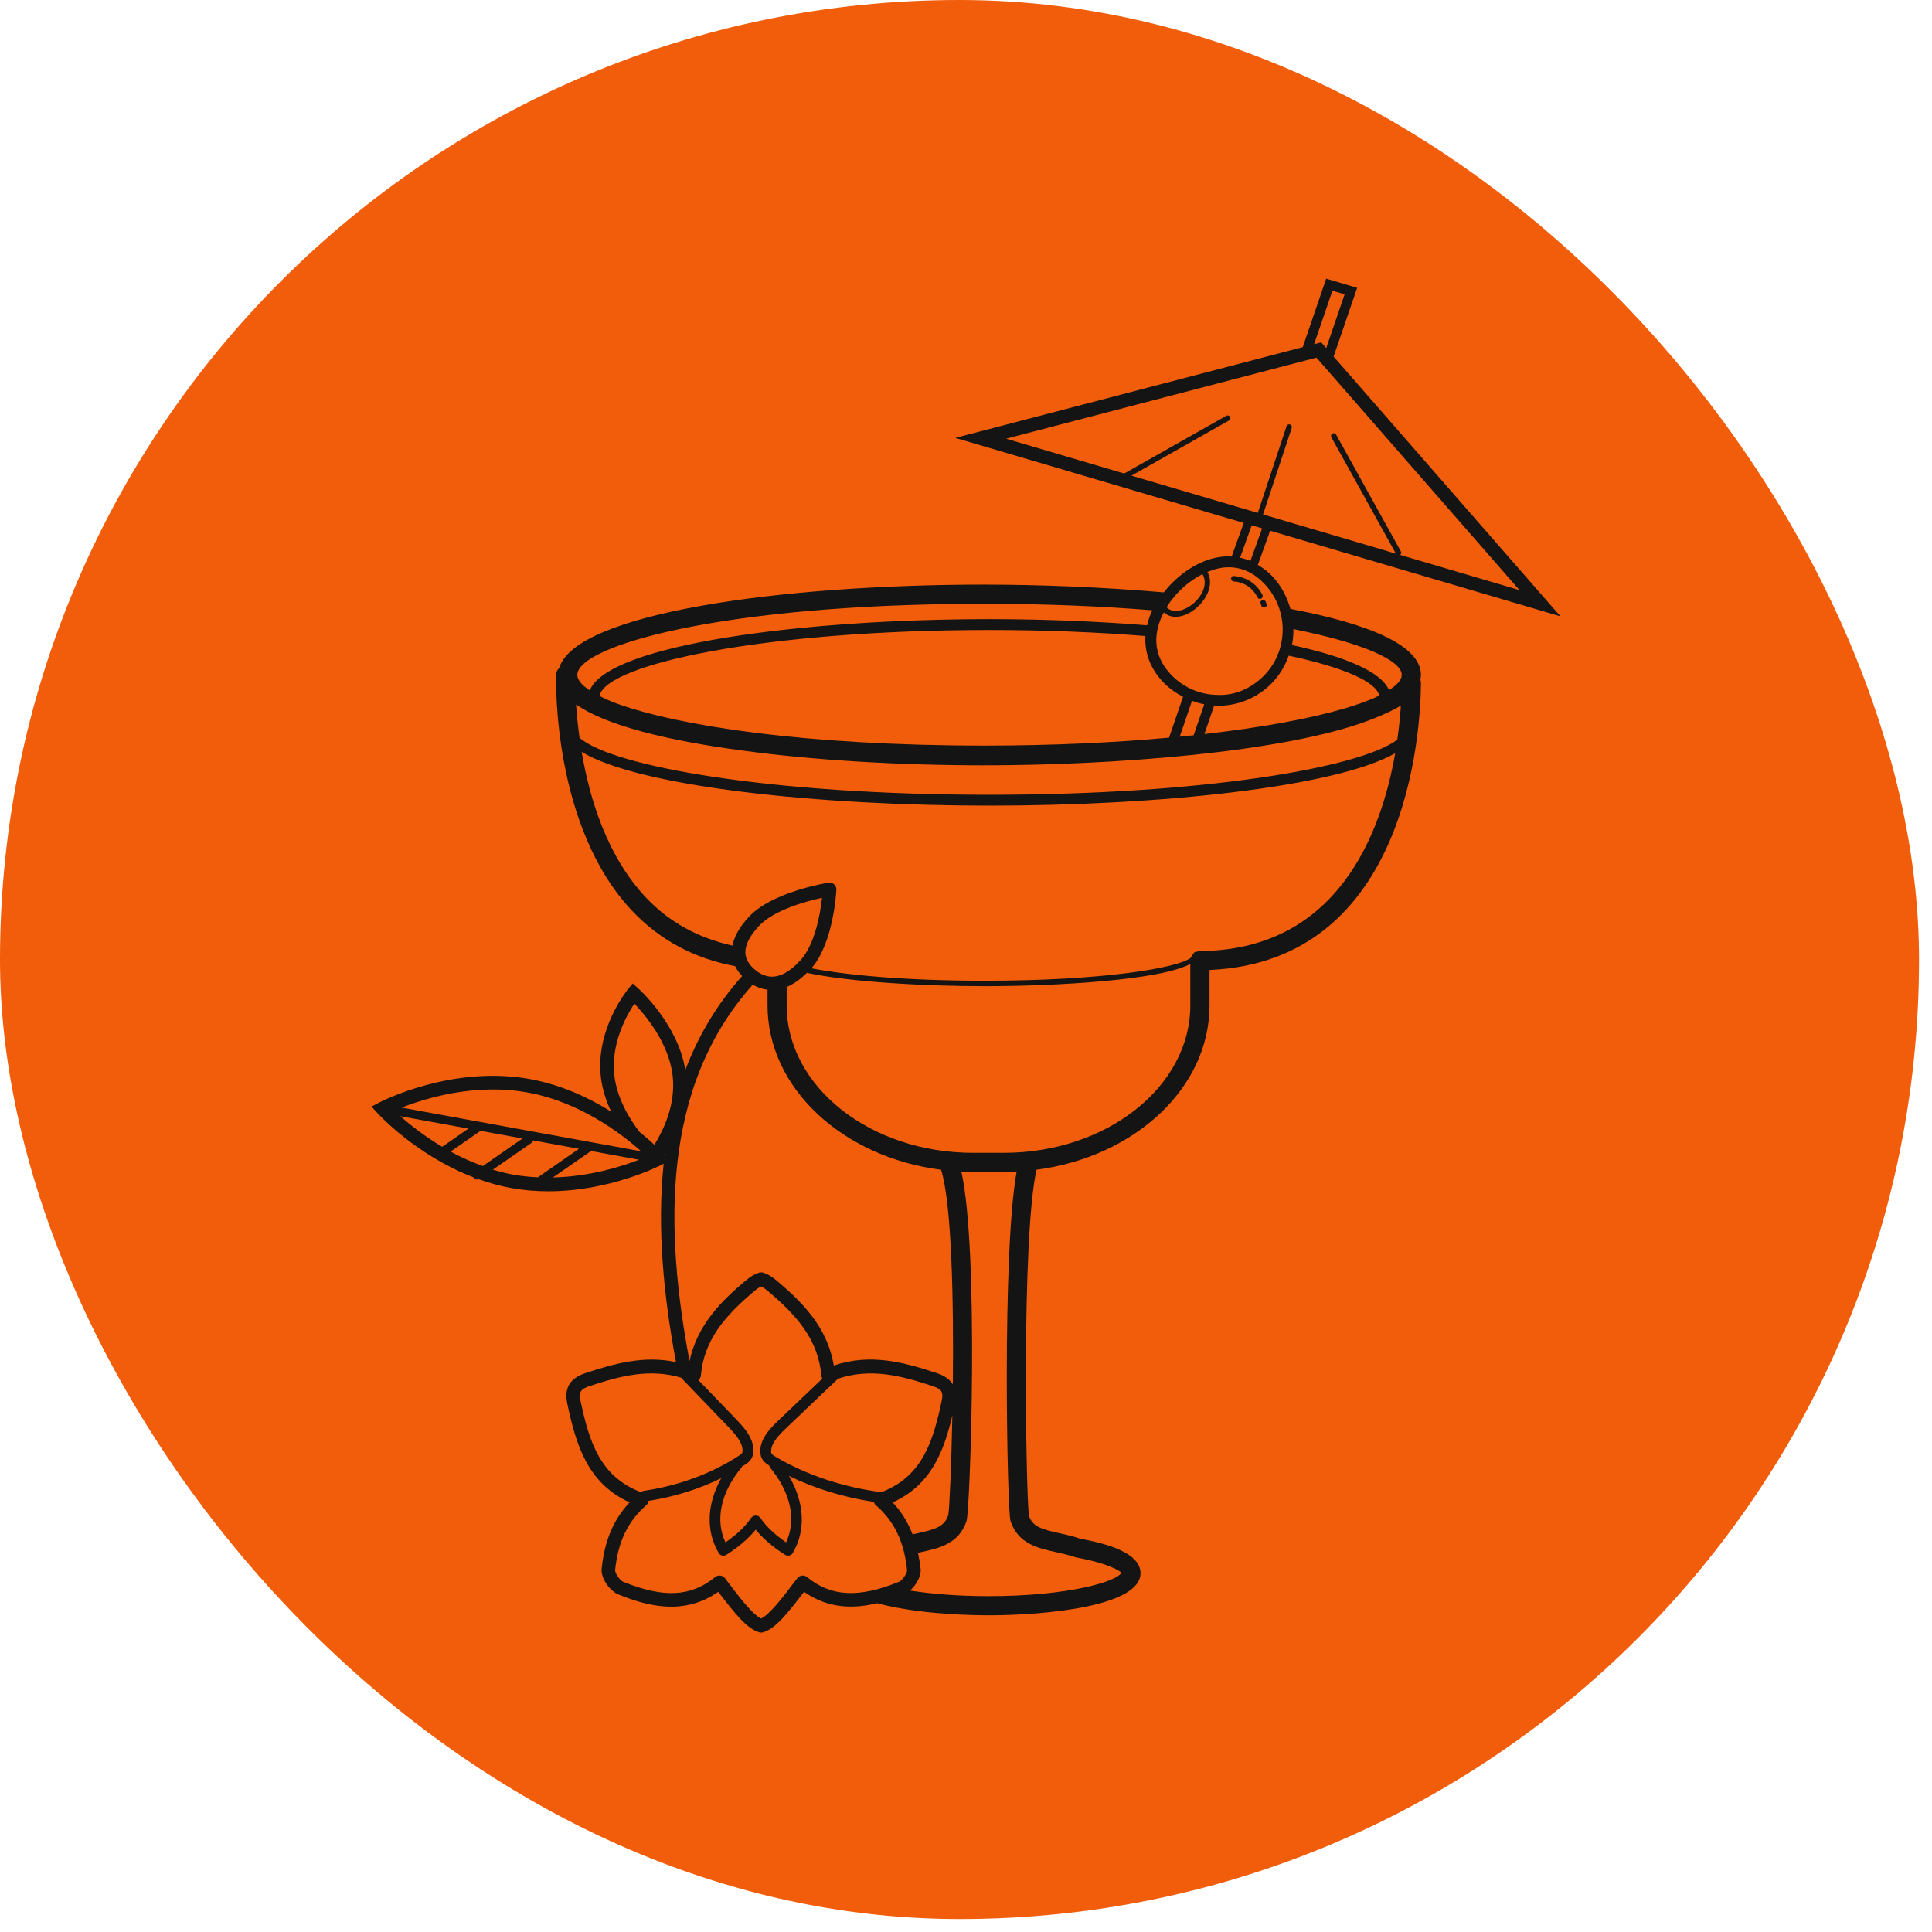
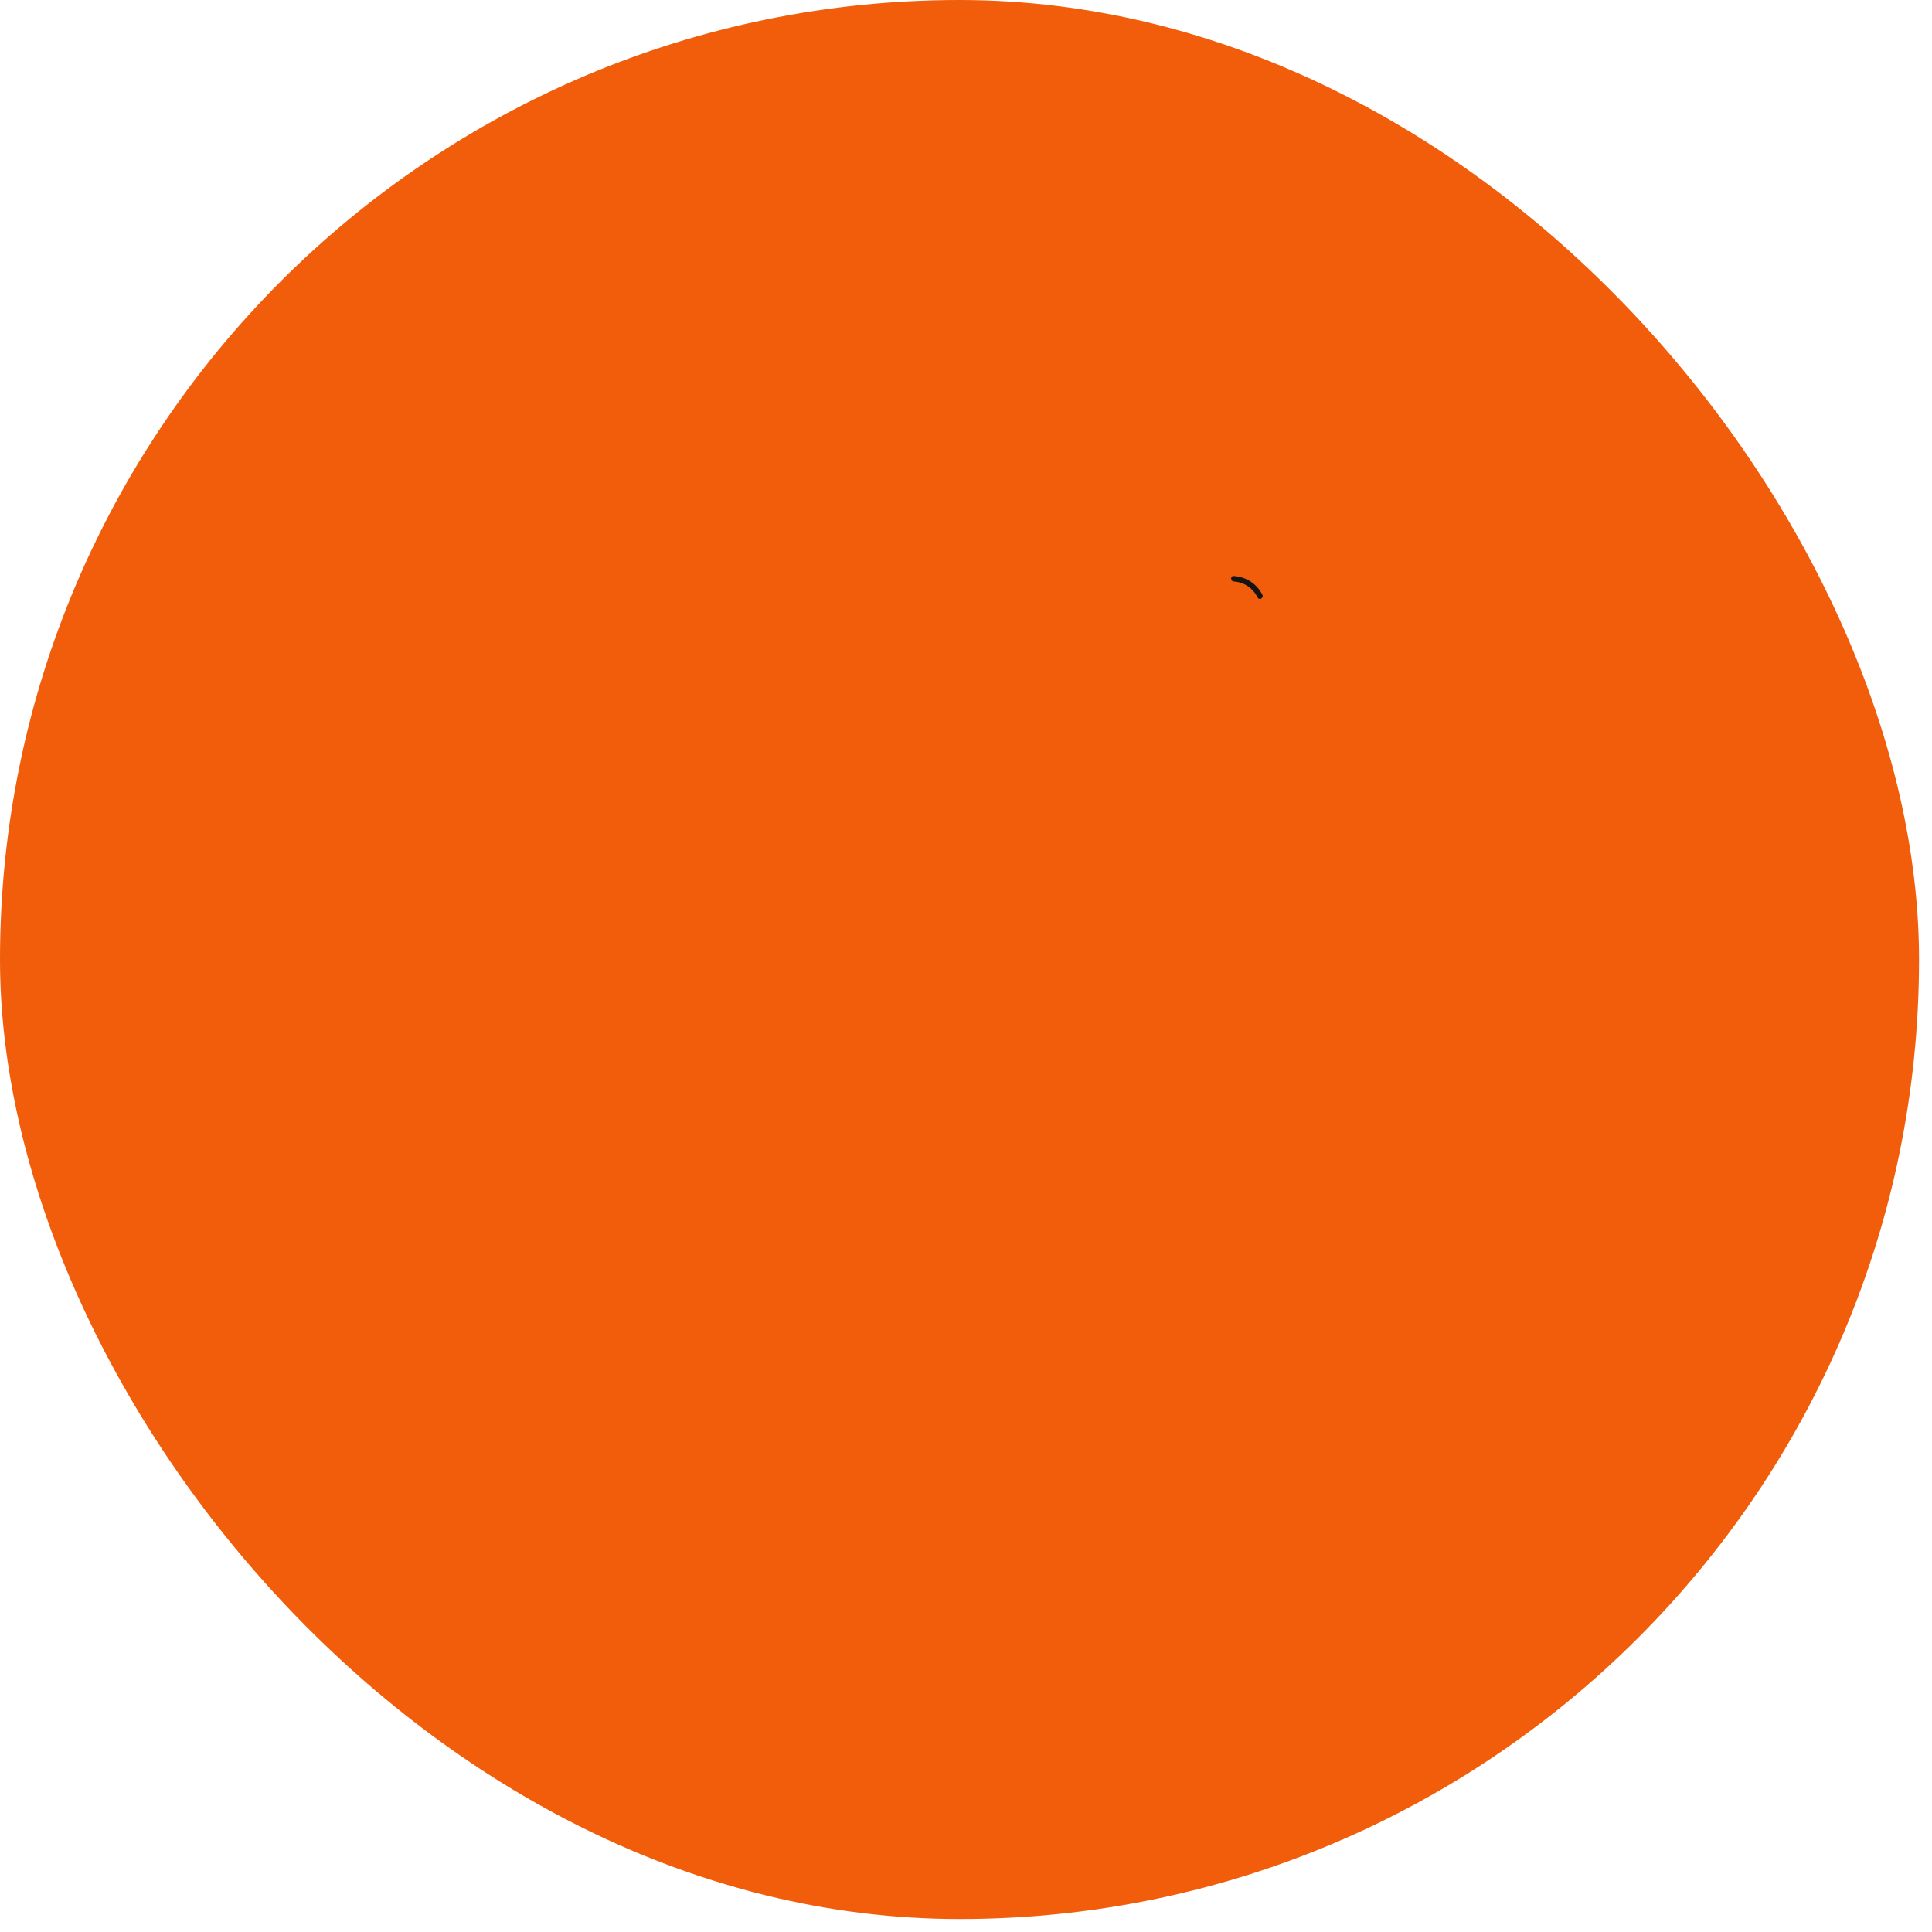
<svg xmlns="http://www.w3.org/2000/svg" width="104" height="104" viewBox="0 0 104 104" fill="none">
  <rect width="103.302" height="103.302" rx="51.651" fill="#F15D0A" />
-   <path d="M69.462 32.776C69.284 32.134 68.968 31.52 68.476 31.007C68.24 30.76 67.98 30.57 67.71 30.408L68.372 28.569L84 33.178L71.789 19.195L73.056 15.493L71.389 15L70.127 18.687L51.426 23.572L66.95 28.149L66.297 29.963C66.259 29.961 66.223 29.95 66.185 29.95C66.167 29.95 66.151 29.948 66.132 29.948C65.118 29.948 64.052 30.443 63.129 31.346C62.948 31.522 62.795 31.704 62.648 31.887C59.353 31.602 55.94 31.469 52.977 31.469C42.039 31.469 30.978 33.007 30.104 35.954C30.006 36.044 29.941 36.172 29.937 36.316C29.926 36.649 29.746 44.519 34.042 49.045C35.533 50.616 37.39 51.602 39.572 52.008C39.662 52.195 39.789 52.373 39.949 52.541C38.569 54.085 37.576 55.788 36.891 57.597C36.495 55.138 34.432 53.272 34.341 53.192L34.058 52.941L33.818 53.233C33.745 53.322 32.033 55.433 32.347 58.005C32.428 58.666 32.636 59.282 32.9 59.841C31.723 59.104 30.238 58.398 28.534 58.088C24.354 57.327 20.579 59.264 20.42 59.346L20 59.566L20.319 59.917C20.419 60.027 22.427 62.202 25.49 63.376C25.493 63.382 25.49 63.39 25.494 63.396C25.539 63.461 25.613 63.497 25.687 63.497C25.712 63.497 25.735 63.483 25.759 63.474C26.314 63.673 26.898 63.84 27.513 63.951C28.197 64.075 28.868 64.127 29.515 64.127C32.829 64.127 35.494 62.763 35.627 62.694L35.725 62.642C35.357 66.141 35.734 69.808 36.386 73.322C34.689 72.958 33.111 73.387 31.52 73.913C30.67 74.194 30.358 74.721 30.539 75.57C31.009 77.781 31.628 79.848 33.892 80.873C33.018 81.8 32.537 82.953 32.386 84.457C32.336 84.968 32.842 85.647 33.276 85.824C34.821 86.453 36.808 86.989 38.664 85.687C39.6 86.914 40.201 87.657 40.864 87.865C40.9 87.876 40.936 87.882 40.973 87.882C41.01 87.882 41.047 87.876 41.083 87.865C41.745 87.657 42.346 86.913 43.281 85.687C44.598 86.61 45.976 86.603 47.218 86.3C48.982 86.786 51.448 86.951 53.213 86.951C56.251 86.951 61.393 86.474 61.393 84.687C61.393 83.834 60.312 83.221 58.168 82.835C57.781 82.699 57.404 82.615 57.038 82.535C56.088 82.325 55.582 82.186 55.389 81.596C55.233 80.61 54.972 66.602 55.798 62.965C61.067 62.278 65.109 58.576 65.109 54.114V52.215C75.824 51.751 76.471 39.285 76.49 36.772C76.491 36.709 76.479 36.649 76.458 36.592C76.475 36.506 76.49 36.42 76.49 36.332C76.49 34.703 73.549 33.55 69.462 32.776ZM74.245 37.441C74.153 37.485 74.072 37.53 73.97 37.574C73.871 37.616 73.765 37.658 73.657 37.7C73.527 37.752 73.392 37.803 73.249 37.855C72.988 37.946 72.716 38.037 72.415 38.125C72.413 38.125 72.412 38.127 72.41 38.127C70.571 38.671 67.986 39.155 64.833 39.514L65.36 37.975C65.408 37.977 65.455 37.99 65.503 37.991C65.527 37.991 65.551 37.991 65.573 37.991C66.634 37.991 67.635 37.584 68.397 36.841C68.853 36.395 69.169 35.861 69.373 35.294C72.323 35.924 74.077 36.694 74.245 37.441ZM71.724 15.65L72.381 15.844L71.39 18.738L71.12 18.43L70.738 18.53L71.724 15.65ZM60.906 25.605L66.153 22.638C66.223 22.599 66.249 22.509 66.209 22.44C66.169 22.367 66.078 22.341 66.01 22.384L60.516 25.49L54.16 23.616L70.866 19.252L81.794 31.765L75.37 29.87C75.424 29.827 75.448 29.752 75.413 29.689L71.924 23.396C71.883 23.325 71.794 23.301 71.725 23.338C71.655 23.377 71.628 23.466 71.667 23.536L75.141 29.802L67.99 27.693L69.534 23.035C69.561 22.96 69.52 22.877 69.444 22.849C69.368 22.824 69.284 22.862 69.257 22.938L67.707 27.609L60.906 25.605ZM67.381 28.277L67.94 28.443L67.309 30.197C67.129 30.121 66.944 30.06 66.754 30.02L67.381 28.277ZM63.539 31.766C63.918 31.396 64.321 31.112 64.729 30.906C65.338 31.941 63.504 33.442 62.798 32.685C63.01 32.347 63.263 32.035 63.539 31.766ZM62.649 32.961C63.616 33.859 65.692 32.06 64.996 30.789C65.377 30.632 65.76 30.536 66.132 30.536C66.147 30.536 66.16 30.536 66.174 30.536C66.876 30.548 67.507 30.843 68.052 31.414C69.403 32.822 69.374 35.069 67.988 36.422C67.322 37.072 66.436 37.459 65.513 37.406C64.574 37.39 63.694 37.003 63.038 36.317C61.999 35.233 62.102 33.996 62.649 32.961ZM62.615 36.721C62.929 37.049 63.294 37.301 63.684 37.507L62.931 39.708C59.996 39.974 56.656 40.135 52.988 40.135C43.308 40.135 36.567 39.07 33.274 37.898C32.883 37.755 32.56 37.61 32.272 37.465C32.568 35.766 41.093 33.913 53.261 33.913C56.319 33.913 59.131 34.035 61.657 34.237C61.608 35.127 61.916 35.991 62.615 36.721ZM64.166 37.724C64.381 37.803 64.599 37.869 64.825 37.912L64.255 39.577C64.005 39.604 63.761 39.632 63.504 39.657L64.166 37.724ZM52.977 32.502C56.325 32.502 59.348 32.635 62.03 32.852C61.901 33.121 61.81 33.391 61.747 33.66C59.028 33.443 56.123 33.328 53.263 33.328C43.3 33.328 32.752 34.67 31.745 37.165C31.313 36.877 31.076 36.594 31.076 36.332C31.075 34.767 38.875 32.502 52.977 32.502ZM21.549 60.084L25.216 60.753L23.805 61.731C22.831 61.149 22.057 60.536 21.549 60.084ZM24.255 61.989L25.867 60.873L28.128 61.286L25.989 62.769C25.366 62.544 24.785 62.281 24.255 61.989ZM28.954 63.374C28.522 63.353 28.085 63.312 27.641 63.233C27.26 63.163 26.889 63.071 26.531 62.962L28.623 61.512C28.666 61.482 28.686 61.437 28.702 61.39L31.166 61.84L28.954 63.374ZM29.762 63.383L31.776 61.987C31.787 61.979 31.787 61.963 31.798 61.954L34.399 62.429C33.416 62.811 31.714 63.337 29.762 63.383ZM25.854 60.395C25.853 60.395 25.852 60.395 25.851 60.394L21.62 59.621C22.936 59.107 25.594 58.297 28.403 58.809C31.222 59.32 33.459 61.033 34.517 61.976L25.854 60.395ZM35.775 62.177L35.754 62.154C35.765 62.138 35.774 62.128 35.785 62.109C35.782 62.132 35.778 62.154 35.775 62.177ZM35.223 61.623C35.013 61.425 34.742 61.186 34.413 60.919C33.842 60.166 33.218 59.105 33.074 57.917C32.865 56.206 33.718 54.673 34.148 54.026C34.728 54.63 35.992 56.124 36.206 57.877C36.399 59.479 35.67 60.913 35.223 61.623ZM40.523 53.004C40.746 53.136 41.013 53.238 41.316 53.278V54.114C41.316 58.585 45.375 62.294 50.659 62.969C51.234 64.804 51.34 70.054 51.292 74.519C51.129 74.253 50.844 74.053 50.426 73.915C48.626 73.318 46.842 72.843 44.883 73.507C44.53 71.394 43.121 70.044 41.81 68.937C41.554 68.72 41.315 68.58 41.082 68.507C41.011 68.486 40.935 68.486 40.865 68.507C40.629 68.579 40.391 68.72 40.136 68.937C38.874 70.001 37.532 71.298 37.117 73.275C35.798 66.258 35.558 58.544 40.523 53.004ZM40.124 51.315C40.1 50.889 40.342 50.397 40.846 49.854C41.654 48.983 43.41 48.511 44.25 48.329C44.159 49.15 43.879 50.842 43.08 51.702C42.185 52.67 41.381 52.829 40.63 52.192C40.314 51.923 40.144 51.628 40.124 51.315ZM39.595 76.369L37.594 74.289C37.668 74.227 37.72 74.144 37.728 74.047C37.894 72.148 38.998 70.855 40.607 69.498C40.74 69.385 40.861 69.303 40.971 69.251C41.081 69.303 41.202 69.385 41.336 69.498C42.944 70.855 44.048 72.148 44.213 74.047C44.218 74.106 44.237 74.162 44.268 74.21L41.984 76.386C41.532 76.816 40.914 77.403 40.925 78.132C40.927 78.315 40.974 78.472 41.068 78.603C41.159 78.728 41.286 78.814 41.413 78.893C41.425 78.924 41.419 78.958 41.441 78.984C42.571 80.347 42.881 81.803 42.317 83.028C41.701 82.606 41.215 82.141 40.929 81.701C40.916 81.682 40.893 81.68 40.877 81.665C40.862 81.65 40.861 81.626 40.842 81.614C40.826 81.603 40.806 81.611 40.787 81.603C40.751 81.589 40.721 81.584 40.682 81.584C40.643 81.584 40.613 81.588 40.577 81.603C40.559 81.611 40.539 81.602 40.523 81.613C40.504 81.625 40.502 81.649 40.488 81.664C40.472 81.68 40.449 81.681 40.436 81.7C40.151 82.141 39.664 82.606 39.049 83.028C38.486 81.803 38.795 80.347 39.925 78.982C39.934 78.971 39.93 78.955 39.938 78.942C39.979 78.916 40.024 78.897 40.065 78.87C40.197 78.785 40.334 78.69 40.43 78.546C40.513 78.419 40.555 78.269 40.556 78.091C40.565 77.377 40.005 76.794 39.595 76.369ZM41.541 78.261C41.528 78.242 41.51 78.207 41.509 78.125C41.503 77.687 41.921 77.253 42.388 76.81L45.099 74.227C45.101 74.225 45.1 74.223 45.101 74.221C46.858 73.624 48.514 74.054 50.194 74.611C50.695 74.776 50.793 74.934 50.689 75.422C50.223 77.611 49.642 79.486 47.435 80.327C47.431 80.326 47.429 80.322 47.425 80.322C45.358 80.049 43.4 79.394 41.759 78.423C41.694 78.381 41.581 78.314 41.541 78.261ZM51.266 76.189C51.212 78.979 51.108 81.182 51.048 81.548C50.844 82.188 50.338 82.327 49.388 82.536C49.3 82.556 49.213 82.576 49.126 82.597C48.872 81.946 48.524 81.374 48.053 80.874C50.103 79.946 50.803 78.16 51.266 76.189ZM31.252 75.422C31.148 74.934 31.246 74.776 31.747 74.611V74.61C33.381 74.07 34.993 73.646 36.696 74.171C36.705 74.186 36.702 74.205 36.714 74.218L39.173 76.775C39.597 77.216 39.976 77.647 39.971 78.086C39.969 78.15 39.959 78.197 39.941 78.225C39.905 78.279 39.806 78.342 39.746 78.38C38.268 79.338 36.496 79.986 34.625 80.256C34.576 80.263 34.544 80.299 34.505 80.327C32.301 79.485 31.718 77.61 31.252 75.422ZM48.392 85.148C46.219 86.032 44.739 85.954 43.443 84.893C43.367 84.83 43.266 84.799 43.168 84.813C43.069 84.825 42.979 84.876 42.919 84.955C42.076 86.064 41.448 86.887 40.971 87.124C40.493 86.888 39.866 86.065 39.023 84.955C38.962 84.876 38.872 84.825 38.774 84.813C38.759 84.811 38.746 84.81 38.731 84.81C38.648 84.81 38.565 84.839 38.499 84.893C37.202 85.954 35.723 86.033 33.549 85.148C33.35 85.066 33.099 84.658 33.111 84.529C33.264 82.997 33.799 81.882 34.794 81.021C34.861 80.962 34.893 80.881 34.904 80.795C36.289 80.575 37.621 80.163 38.823 79.571C38.054 80.952 37.983 82.401 38.687 83.599C38.726 83.667 38.793 83.715 38.87 83.735C38.892 83.741 38.916 83.743 38.939 83.743C38.994 83.743 39.047 83.728 39.095 83.699C39.753 83.284 40.296 82.813 40.68 82.343C41.063 82.813 41.608 83.284 42.266 83.699C42.314 83.728 42.368 83.743 42.422 83.743C42.445 83.743 42.469 83.741 42.491 83.735C42.568 83.715 42.635 83.668 42.674 83.599C43.398 82.366 43.303 80.866 42.47 79.45C43.861 80.125 45.412 80.601 47.038 80.847C47.058 80.914 47.091 80.976 47.146 81.022C48.14 81.883 48.674 82.998 48.828 84.529C48.842 84.659 48.592 85.066 48.392 85.148ZM56.815 83.545C57.142 83.617 57.485 83.693 57.901 83.832C59.747 84.169 60.304 84.587 60.364 84.657C60.163 85.109 57.6 85.92 53.212 85.92C51.502 85.92 50.103 85.792 48.985 85.619C49.313 85.331 49.596 84.847 49.558 84.458C49.527 84.152 49.474 83.87 49.415 83.593C49.479 83.577 49.546 83.558 49.609 83.545C50.559 83.336 51.635 83.098 52.031 81.864C52.223 81.269 52.713 67.319 51.748 63.064C51.959 63.075 52.169 63.09 52.384 63.09H54.04C54.271 63.09 54.499 63.074 54.727 63.062C53.93 67.418 54.22 81.323 54.393 81.864C54.789 83.098 55.865 83.336 56.815 83.545ZM54.039 62.057H52.383C46.849 62.057 42.347 58.495 42.347 54.115V53.129C42.687 52.989 43.051 52.744 43.435 52.367C45.816 52.877 49.895 53.085 52.994 53.085C56.935 53.085 62.493 52.755 64.074 51.888V54.115H64.075C64.075 58.495 59.573 62.057 54.039 62.057ZM64.798 51.193C64.776 51.194 64.755 51.195 64.734 51.2L64.584 51.2C64.516 51.202 64.451 51.217 64.391 51.242C64.386 51.241 64.382 51.236 64.376 51.236C64.314 51.236 64.269 51.281 64.248 51.337C64.183 51.396 64.136 51.468 64.107 51.553C63.397 52.118 59.306 52.793 52.995 52.793C48.784 52.793 45.572 52.491 43.68 52.124C44.874 50.746 45.016 48.011 45.022 47.894C45.028 47.784 44.982 47.677 44.901 47.605C44.819 47.531 44.706 47.497 44.599 47.516C44.476 47.535 41.559 48.011 40.31 49.356C39.818 49.887 39.524 50.405 39.428 50.902C37.612 50.498 36.046 49.66 34.791 48.336C32.674 46.106 31.735 42.98 31.311 40.474C34.433 42.363 44.084 43.368 53.267 43.368C62.331 43.368 71.857 42.389 75.104 40.547C74.349 44.877 72.009 51.027 64.798 51.193ZM75.217 39.818C73.208 41.331 64.755 42.783 53.267 42.783C41.503 42.783 32.934 41.26 31.195 39.71C31.105 39.046 31.042 38.427 31.01 37.923C32.621 39.049 35.914 39.865 39.952 40.399C43.815 40.927 48.407 41.197 52.977 41.197C59.848 41.197 69.149 40.511 73.719 38.767C73.864 38.714 73.997 38.658 74.131 38.604C74.14 38.6 74.147 38.597 74.155 38.593C74.633 38.398 75.064 38.195 75.41 37.978C75.377 38.5 75.315 39.13 75.217 39.818ZM74.772 37.15C74.349 36.15 72.385 35.338 69.547 34.724C69.604 34.441 69.627 34.154 69.625 33.865C73.371 34.615 75.456 35.548 75.456 36.332C75.457 36.592 75.21 36.869 74.772 37.15Z" fill="#141414" />
  <path d="M66.413 31.299C66.99 31.341 67.44 31.656 67.703 32.167C67.79 32.334 68.042 32.187 67.956 32.019C67.644 31.414 67.091 31.055 66.413 31.005C66.225 30.993 66.226 31.285 66.413 31.299Z" fill="#141414" />
-   <path d="M67.856 32.479C67.87 32.519 67.884 32.559 67.898 32.6C67.96 32.776 68.243 32.7 68.18 32.522C68.165 32.482 68.151 32.442 68.138 32.401C68.076 32.225 67.793 32.301 67.856 32.479Z" fill="#141414" />
</svg>